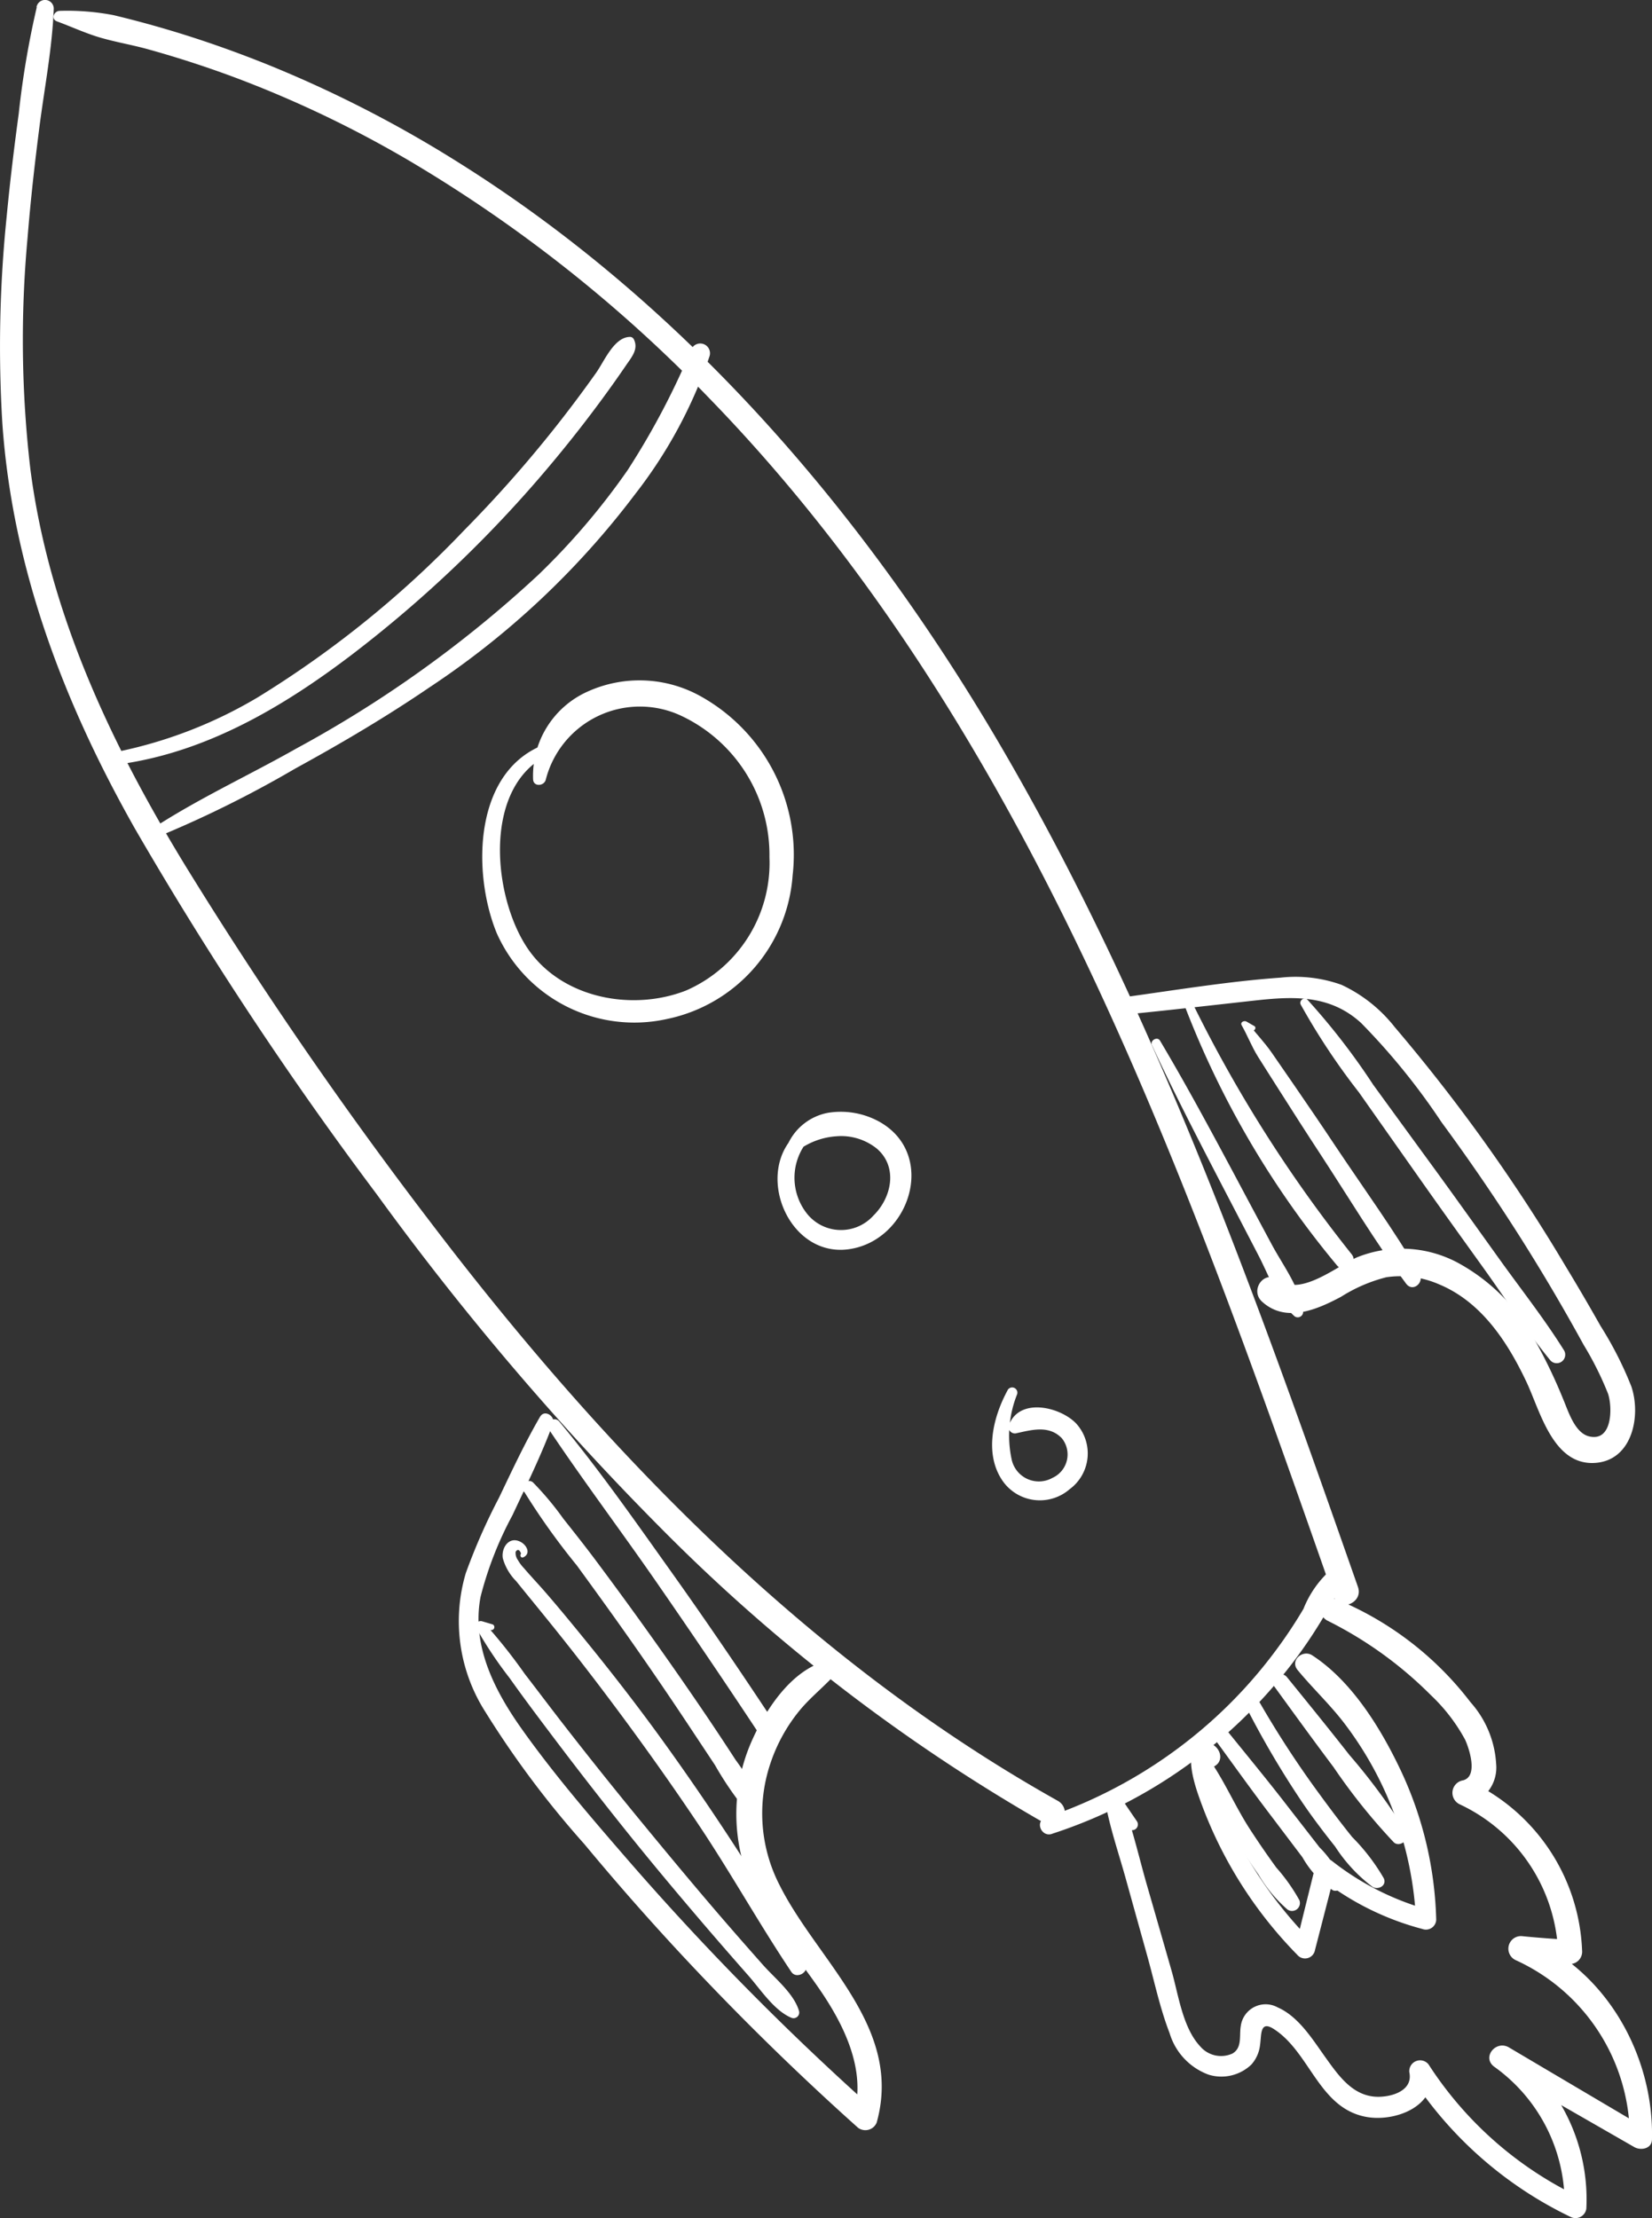
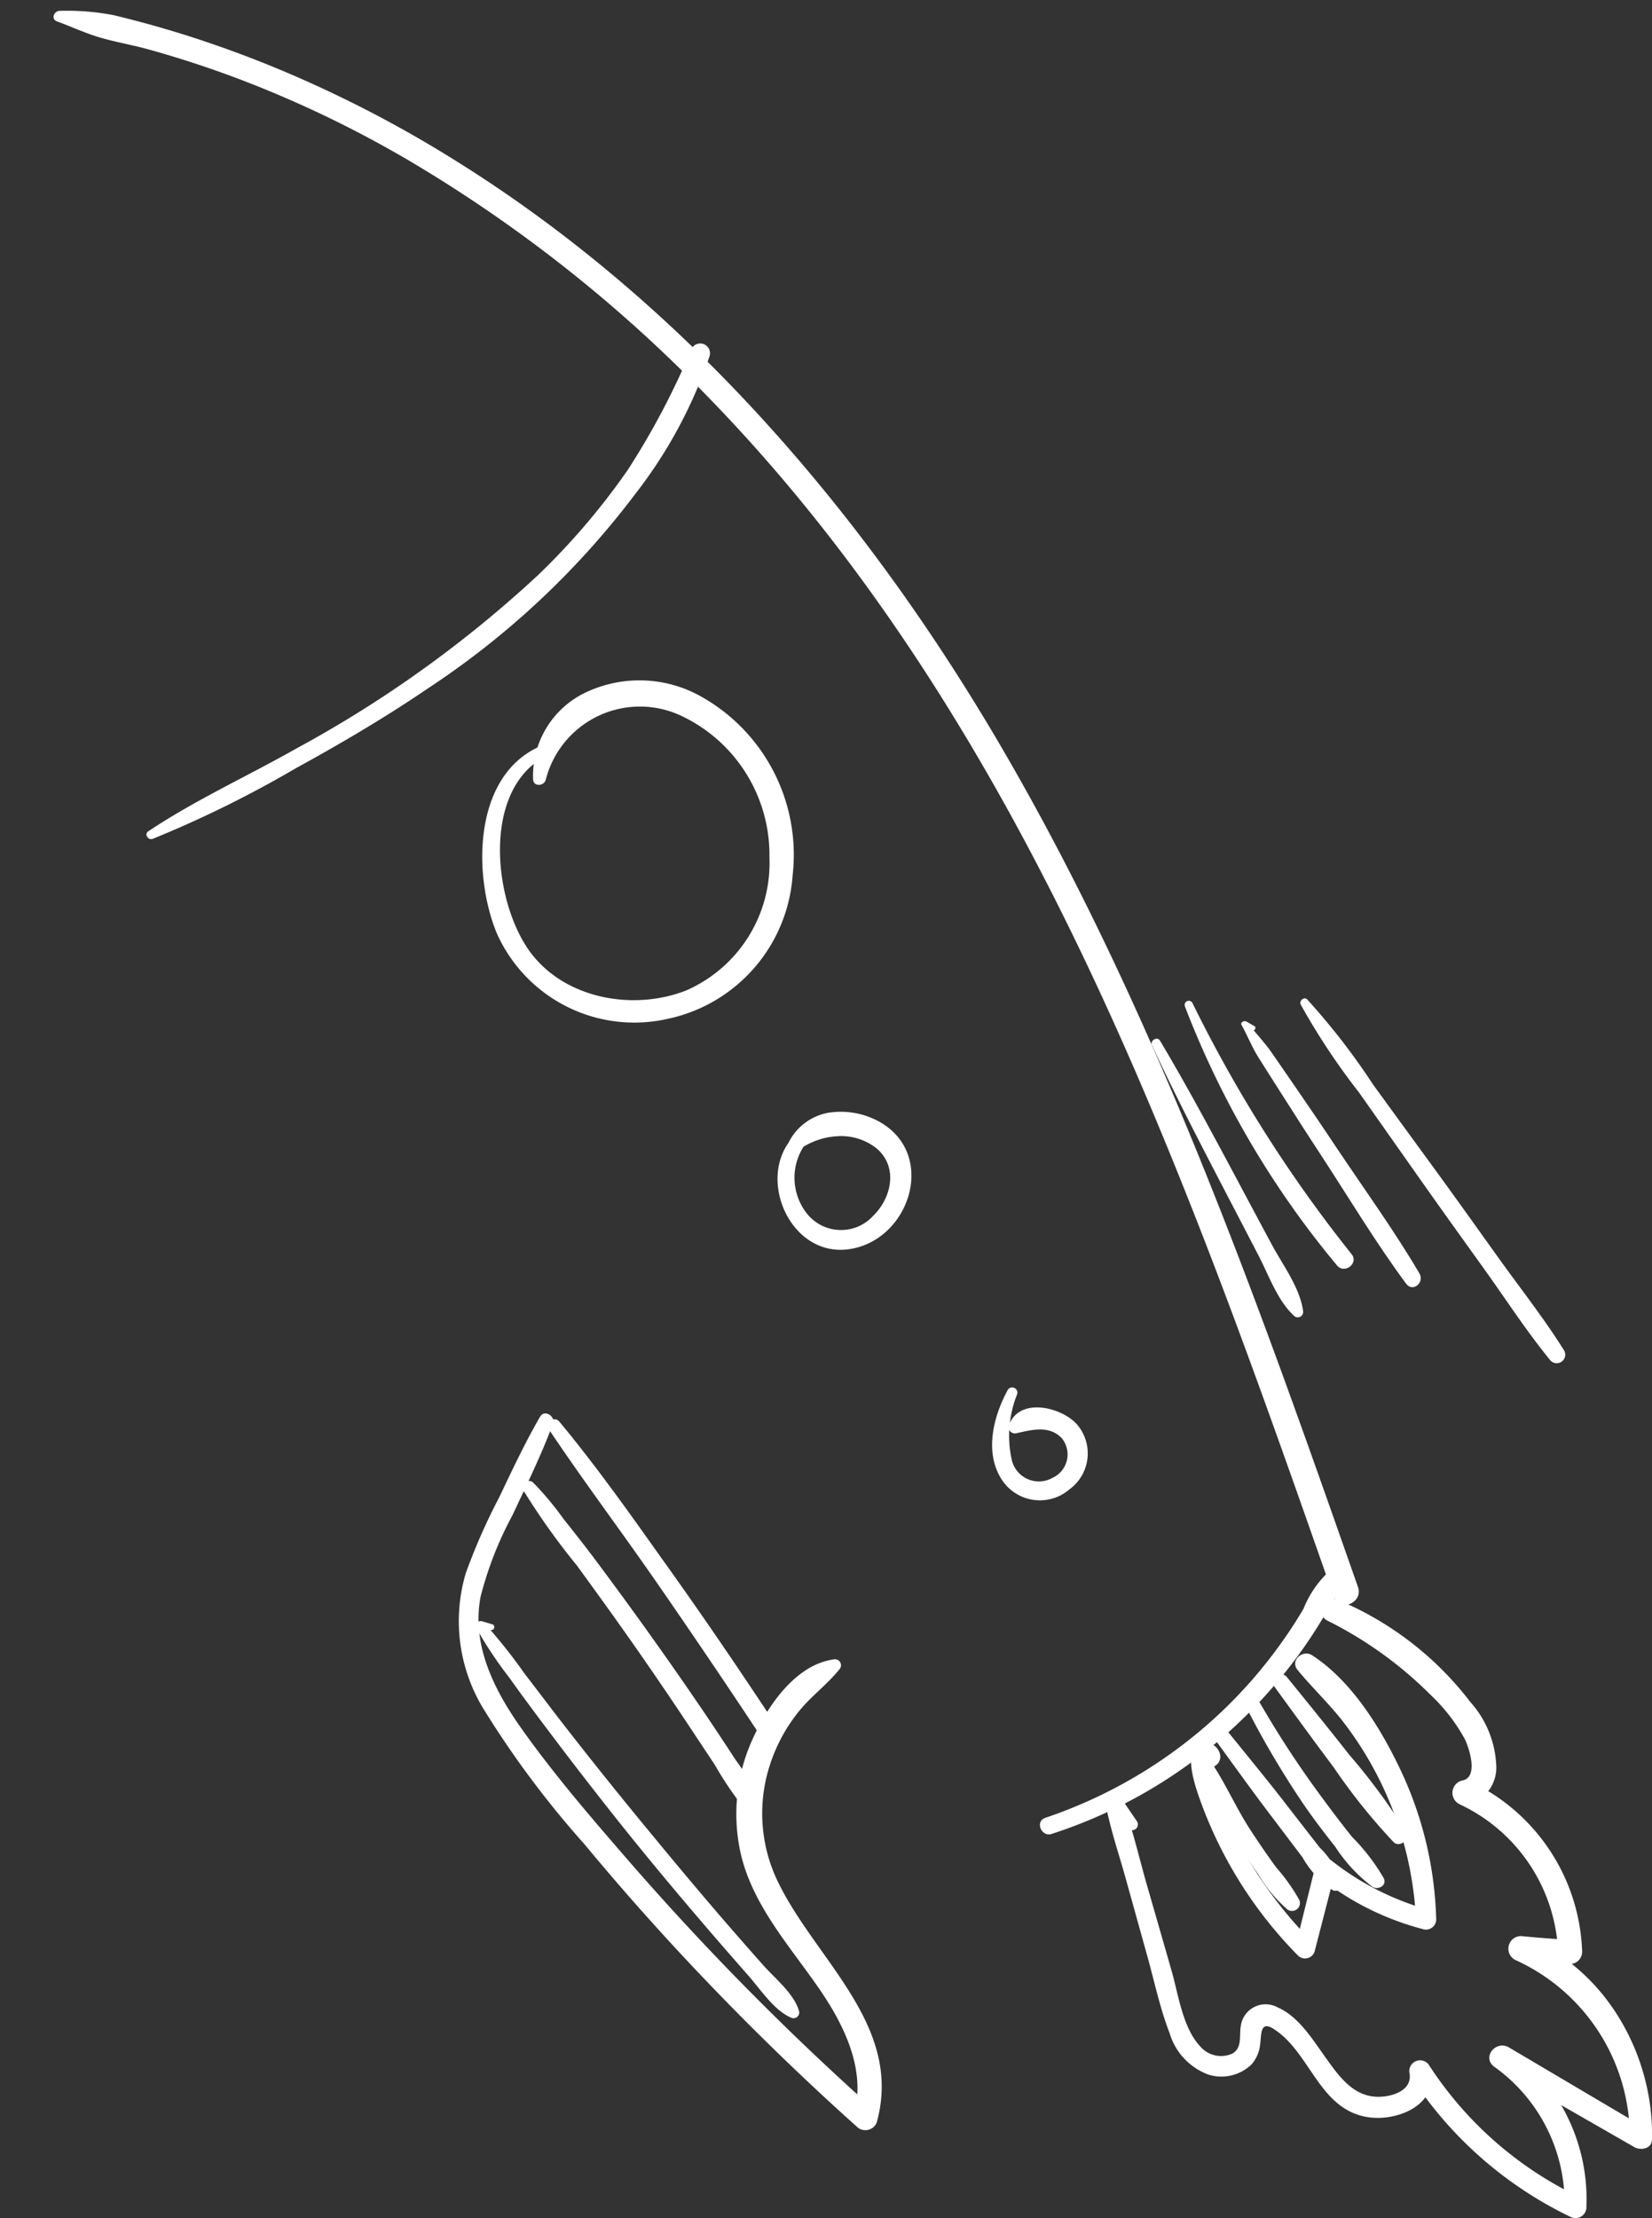
<svg xmlns="http://www.w3.org/2000/svg" width="110" height="147.637" viewBox="0 0 110 147.637">
  <rect x="0" y="0" width="110" height="147.637" fill="#333333" stroke="none" />
  <g id="webmarketing-blc" transform="translate(-1457.772 -1534.796)">
    <g id="Groupe_5742" data-name="Groupe 5742" transform="translate(1457.772 1534.796)">
-       <path id="Tracé_271" data-name="Tracé 271" d="M139.891,443.272a58.98,58.98,0,0,0-1.2,7.079c-.308,2.268-.583,4.537-.8,6.814a84.628,84.628,0,0,0-.292,13.8c.672,9.655,4.087,18.6,8.822,26.966a245.718,245.718,0,0,0,16.111,24.352,189.046,189.046,0,0,0,19,22.3,119.352,119.352,0,0,0,25.686,19.675c.976.547,1.626-1.068.658-1.612-16.785-9.4-30.349-23.479-41.9-38.684a284.346,284.346,0,0,1-16.125-23.446c-5-8.166-9.161-16.947-10.39-26.535a74.018,74.018,0,0,1-.186-15.323c.2-2.5.48-4.983.8-7.467.335-2.586.839-5.166.945-7.771a.579.579,0,0,0-1.147-.152Z" transform="translate(-137.443 -442.792)" fill="#fff" />
-     </g>
+       </g>
    <g id="Groupe_5743" data-name="Groupe 5743" transform="translate(1461.343 1535.523)">
      <path id="Tracé_272" data-name="Tracé 272" d="M139.154,443.793c.894.328,1.786.74,2.694,1.022,1.077.333,2.214.516,3.3.814q3.036.839,5.988,1.947a74.773,74.773,0,0,1,11.436,5.47,94.5,94.5,0,0,1,19.995,15.812c13.246,13.624,22.419,30.5,29.706,47.908,4.383,10.465,8.142,21.176,11.891,31.879.369,1.063,1.983.4,1.612-.653-6.752-19.253-13.6-38.643-23.98-56.3-8.969-15.243-20.843-29.077-35.937-38.525a80.732,80.732,0,0,0-12.728-6.518c-2.227-.892-4.492-1.689-6.8-2.364-1.123-.33-2.258-.631-3.4-.906a16.253,16.253,0,0,0-3.6-.289c-.381,0-.607.545-.183.7Z" transform="translate(-138.925 -443.094)" fill="#fff" />
    </g>
    <g id="Groupe_5744" data-name="Groupe 5744" transform="translate(1527.018 1639.318)">
      <path id="Tracé_273" data-name="Tracé 273" d="M166.975,503.7a32.731,32.731,0,0,0,11.682-6.7,33.392,33.392,0,0,0,4.494-4.875,31.951,31.951,0,0,0,1.884-2.812,4.877,4.877,0,0,0,1.072-2.771.44.44,0,0,0-.7-.287,6.856,6.856,0,0,0-1.68,2.47,31,31,0,0,1-1.786,2.692,31.418,31.418,0,0,1-4.325,4.759,31.835,31.835,0,0,1-11.079,6.458c-.706.238-.265,1.3.436,1.07Z" transform="translate(-166.18 -486.169)" fill="#fff" />
    </g>
    <g id="Groupe_5745" data-name="Groupe 5745" transform="translate(1531.36 1641.179)">
      <path id="Tracé_274" data-name="Tracé 274" d="M170.1,501.777c-.378-.554-.757-1.1-1.123-1.663a.554.554,0,0,0-.983.4c.306,1.7.887,3.378,1.352,5.048q.73,2.624,1.463,5.253c.465,1.677.834,3.434,1.465,5.058a4.223,4.223,0,0,0,2.593,2.764,2.885,2.885,0,0,0,2.855-.675,2.343,2.343,0,0,0,.576-1.311c.1-.667-.022-1.655.918-1.048,2.414,1.552,2.99,5.246,6.125,5.841,1.952.371,4.831-.72,4.325-3.147-.426.176-.855.354-1.282.528a26.17,26.17,0,0,0,10.646,9.308.73.73,0,0,0,.993-.578,12.482,12.482,0,0,0-5.145-10.728c-.323.429-.648.86-.974,1.289q4.655,2.667,9.308,5.34c.422.243,1.161.13,1.181-.494.142-5.6-3.07-11.357-8.429-13.489-.142.535-.282,1.067-.424,1.6,1.1.041,2.2.125,3.3.2a.822.822,0,0,0,.9-.9,13.008,13.008,0,0,0-7.508-11.277c-.072.535-.142,1.07-.214,1.6a2.555,2.555,0,0,0,2-2.735,6.754,6.754,0,0,0-1.713-4.118A21.574,21.574,0,0,0,183.386,487a.773.773,0,0,0-.581,1.431,26.188,26.188,0,0,1,6.865,4.949,11.791,11.791,0,0,1,2.279,2.959c.277.6.889,2.453-.137,2.711a.843.843,0,0,0-.21,1.6,11.387,11.387,0,0,1,6.545,9.928c.3-.3.6-.6.906-.9-1.1-.072-2.2-.145-3.3-.258a.839.839,0,0,0-.427,1.6,12.965,12.965,0,0,1,7.593,11.749c.393-.164.786-.33,1.178-.492q-4.616-2.725-9.226-5.451c-.867-.513-1.836.663-.974,1.289a11.175,11.175,0,0,1,4.679,9.253l.993-.578a24.493,24.493,0,0,1-10.055-8.838.72.72,0,0,0-1.277.525c.253,1.188-1.077,1.626-2.048,1.634-1.7.012-2.67-1.412-3.566-2.663-.839-1.174-1.766-2.68-3.152-3.287a1.668,1.668,0,0,0-2.458,1.246c-.111.639.111,1.443-.559,1.827a1.823,1.823,0,0,1-2.135-.47c-1.171-1.243-1.451-3.419-1.9-4.993q-.828-2.891-1.663-5.778c-.547-1.908-.986-3.906-1.708-5.757l-.947.542c.47.48.928.969,1.388,1.458a.383.383,0,0,0,.607-.465Z" transform="translate(-167.983 -486.941)" fill="#fff" />
    </g>
    <g id="Groupe_5746" data-name="Groupe 5746" transform="translate(1537.076 1644.849)">
      <path id="Tracé_275" data-name="Tracé 275" d="M171.881,495.986c.817-.422.337-1.53-.484-1.581-1.708-.113-.86,2.561-.6,3.342a28.368,28.368,0,0,0,6.631,10.766.673.673,0,0,0,1.183-.316l1.371-5.313c-.366.154-.732.306-1.1.46a18.649,18.649,0,0,0,6.875,3.451.685.685,0,0,0,.923-.708,24.748,24.748,0,0,0-2.284-9.684c-1.33-2.848-3.292-6.084-5.976-7.824-.627-.4-1.492.337-.971.978.988,1.2,2.125,2.265,3.077,3.5a23.452,23.452,0,0,1,4.814,13.2l.925-.711a18.3,18.3,0,0,1-6.552-3.3.7.7,0,0,0-1.1.46q-.661,2.664-1.318,5.32l1.181-.318a28.381,28.381,0,0,1-4.316-5.571,27.462,27.462,0,0,1-1.626-3.236c-.181-.431-1.561-3.313-1.07-3.648-.393.268-.01.957.419.735Z" transform="translate(-170.355 -488.465)" fill="#fff" />
    </g>
    <g id="Groupe_5747" data-name="Groupe 5747" transform="translate(1537.423 1651.362)">
      <path id="Tracé_276" data-name="Tracé 276" d="M170.5,491.511a17.772,17.772,0,0,0,2.463,5.265q.784,1.323,1.675,2.576a9.3,9.3,0,0,0,1.933,2.335.527.527,0,0,0,.8-.614,12.144,12.144,0,0,0-1.542-2.178c-.6-.826-1.183-1.672-1.74-2.53-1.07-1.643-1.831-3.537-3.029-5.084a.316.316,0,0,0-.559.231Z" transform="translate(-170.499 -491.167)" fill="#fff" />
    </g>
    <g id="Groupe_5748" data-name="Groupe 5748" transform="translate(1538.358 1649.492)">
      <path id="Tracé_277" data-name="Tracé 277" d="M170.986,491.173c1.342,1.831,2.66,3.687,4.039,5.492q1,1.323,2,2.643a6.521,6.521,0,0,0,2.031,2.2.446.446,0,0,0,.607-.467,6.032,6.032,0,0,0-1.494-2.385q-1.073-1.381-2.147-2.764c-1.388-1.8-2.841-3.549-4.265-5.318a.489.489,0,0,0-.776.6Z" transform="translate(-170.887 -490.392)" fill="#fff" />
    </g>
    <g id="Groupe_5749" data-name="Groupe 5749" transform="translate(1540.665 1647.743)">
      <path id="Tracé_278" data-name="Tracé 278" d="M171.9,490.279a61.088,61.088,0,0,0,3.737,6.359c.694,1.024,1.443,2.012,2.214,2.978a10.45,10.45,0,0,0,2.494,2.687c.383.224.964-.091.747-.573a13.373,13.373,0,0,0-2.108-2.749c-.737-.916-1.443-1.853-2.135-2.8a65.4,65.4,0,0,1-4.077-6.25c-.292-.513-1.152-.193-.872.354Z" transform="translate(-171.844 -489.666)" fill="#fff" />
    </g>
    <g id="Groupe_5750" data-name="Groupe 5750" transform="translate(1542.534 1646.224)">
      <path id="Tracé_279" data-name="Tracé 279" d="M172.726,489.874c1.3,1.788,2.6,3.581,3.928,5.347a39.917,39.917,0,0,0,4.01,5c.383.369,1.1-.181.843-.648a40.194,40.194,0,0,0-3.8-5.166c-1.364-1.742-2.759-3.455-4.152-5.173a.526.526,0,0,0-.834.641Z" transform="translate(-172.62 -489.035)" fill="#fff" />
    </g>
    <g id="Groupe_5751" data-name="Groupe 5751" transform="translate(1465.384 1557.225)">
-       <path id="Tracé_280" data-name="Tracé 280" d="M141.065,480.519c5.735-.822,10.817-3.827,15.361-7.282a82.93,82.93,0,0,0,13.491-12.959q1.663-2,3.2-4.094.8-1.088,1.559-2.2c.361-.53.834-1.06.53-1.706a.292.292,0,0,0-.231-.183c-1.089-.029-1.749,1.631-2.3,2.4q-1.348,1.9-2.8,3.728a83.92,83.92,0,0,1-5.945,6.706A68.441,68.441,0,0,1,150.2,476.054a30.047,30.047,0,0,1-9.241,3.619c-.533.106-.439.925.108.846Z" transform="translate(-140.602 -452.1)" fill="#fff" />
-     </g>
+       </g>
    <g id="Groupe_5752" data-name="Groupe 5752" transform="translate(1467.522 1557.622)">
      <path id="Tracé_281" data-name="Tracé 281" d="M141.9,485.272a74.068,74.068,0,0,0,9.508-4.687c3.038-1.663,6.029-3.424,8.891-5.374a55.422,55.422,0,0,0,13.725-12.877,31.188,31.188,0,0,0,4.961-9.188.65.65,0,0,0-1.2-.489,51.006,51.006,0,0,1-4.255,8.072,46.5,46.5,0,0,1-5.959,6.981,78.79,78.79,0,0,1-16.1,11.547c-3.263,1.846-6.74,3.429-9.86,5.511-.28.188-.01.615.292.5Z" transform="translate(-141.489 -452.265)" fill="#fff" />
    </g>
    <g id="Groupe_5753" data-name="Groupe 5753" transform="translate(1489.883 1580.071)">
      <path id="Tracé_282" data-name="Tracé 282" d="M155.183,465.763c-5.017,1.631-5.111,8.6-3.451,12.646a10.025,10.025,0,0,0,11.323,5.72,10.52,10.52,0,0,0,8.381-9.566,12.07,12.07,0,0,0-6.072-11.887,8.367,8.367,0,0,0-7.583-.34,6.135,6.135,0,0,0-3.626,5.846c.031.513.752.448.848,0a6.47,6.47,0,0,1,9.072-4.209,10.232,10.232,0,0,1,5.817,9.385,9.259,9.259,0,0,1-5.552,8.872c-3.511,1.376-8.087.559-10.393-2.581-2.516-3.426-3.294-11.265,1.5-13.229a.356.356,0,0,0-.265-.66Z" transform="translate(-150.769 -461.581)" fill="#fff" />
    </g>
    <g id="Groupe_5754" data-name="Groupe 5754" transform="translate(1509.545 1608.79)">
      <path id="Tracé_283" data-name="Tracé 283" d="M160.367,474.811c-3.1,2.53-.81,8.373,3.267,7.843s5.966-6.28,2.1-8.477a5.313,5.313,0,0,0-3.448-.607,3.685,3.685,0,0,0-2.667,2.08.4.4,0,0,0,.617.467,4.814,4.814,0,0,1,2.617-.985,3.787,3.787,0,0,1,2.689.822c1.419,1.219.988,3.265-.229,4.455a2.9,2.9,0,0,1-4.41-.111,3.847,3.847,0,0,1,.063-4.889c.323-.359-.229-.9-.6-.6Z" transform="translate(-158.929 -473.5)" fill="#fff" />
    </g>
    <g id="Groupe_5755" data-name="Groupe 5755" transform="translate(1488.297 1628.865)">
      <path id="Tracé_284" data-name="Tracé 284" d="M155.554,482.041c-1.014,1.745-1.87,3.583-2.74,5.4a40.181,40.181,0,0,0-2.214,5.026,11.215,11.215,0,0,0,1.3,9.224,63.7,63.7,0,0,0,6.607,8.819q3.918,4.724,8.166,9.154,4.833,5.049,10.046,9.711a.815.815,0,0,0,1.241-.342c1.776-6.366-3.942-10.737-6.484-15.843a10.416,10.416,0,0,1-.583-8.089,11.077,11.077,0,0,1,1.937-3.5c.826-1,1.875-1.761,2.684-2.778a.4.4,0,0,0-.359-.626c-2.576.323-4.441,3.079-5.443,5.282a12,12,0,0,0-.737,7.928c.87,3.316,3.214,5.908,5.12,8.663,1.646,2.376,3.176,5.4,2.361,8.354q.622-.17,1.243-.342a183.04,183.04,0,0,1-16.414-16.655c-2.393-2.759-4.8-5.561-6.918-8.537-1.843-2.586-3.4-5.6-2.781-8.858a23.749,23.749,0,0,1,2.123-5.424c.937-2.007,1.923-4,2.694-6.084.183-.494-.552-.978-.846-.48Z" transform="translate(-150.111 -481.831)" fill="#fff" />
    </g>
    <g id="Groupe_5756" data-name="Groupe 5756" transform="translate(1532.102 1599.826)">
-       <path id="Tracé_285" data-name="Tracé 285" d="M168.923,472.272c2.906-.289,5.81-.624,8.716-.945,2.561-.279,4.925-.345,6.952,1.508a44.587,44.587,0,0,1,5.352,6.6q2.642,3.586,5.039,7.34,2.335,3.661,4.424,7.477a21.509,21.509,0,0,1,1.624,3.248c.3.875.318,3.241-1.267,2.846-.945-.236-1.373-1.665-1.7-2.434a34.421,34.421,0,0,0-1.834-3.843,12.744,12.744,0,0,0-5.253-5.306,7.941,7.941,0,0,0-6.658-.33c-1.354.593-3.747,2.619-5.222,1.508-.945-.713-1.947.675-1.094,1.446,1.578,1.427,3.641.53,5.255-.33a10.394,10.394,0,0,1,3.017-1.3,6.422,6.422,0,0,1,3.508.472c2.826,1.173,4.566,3.843,5.826,6.511.892,1.892,1.735,5.436,4.422,5.381,2.6-.058,3.227-3.1,2.557-5.092A24.1,24.1,0,0,0,200.535,493q-1.146-2.031-2.357-4.026a115.633,115.633,0,0,0-11.344-15.86,9.734,9.734,0,0,0-3.545-2.817,9.061,9.061,0,0,0-4.065-.479c-3.487.248-6.983.831-10.446,1.306a.578.578,0,0,0,.145,1.147Z" transform="translate(-168.291 -469.78)" fill="#fff" />
-     </g>
+       </g>
    <g id="Groupe_5757" data-name="Groupe 5757" transform="translate(1494.225 1629.255)">
      <path id="Tracé_286" data-name="Tracé 286" d="M154.332,483.983c-.347-.561-.586-1.159-.913-1.73l-.745.426c2.3,3.436,4.793,6.745,7.147,10.144s4.675,6.824,6.954,10.275c.443.682,1.446-.092,1-.766-2.28-3.453-4.6-6.872-7-10.238s-4.773-6.766-7.412-9.942c-.354-.431-1.053.106-.687.528.451.523.961.969,1.39,1.508a.169.169,0,0,0,.268-.2Z" transform="translate(-152.571 -481.993)" fill="#fff" />
    </g>
    <g id="Groupe_5758" data-name="Groupe 5758" transform="translate(1492.579 1633.37)">
      <path id="Tracé_287" data-name="Tracé 287" d="M153.724,485.653a6.274,6.274,0,0,1-1-1.667l-.8.323a46.4,46.4,0,0,0,3.561,5c1.292,1.771,2.578,3.547,3.836,5.347q1.832,2.617,3.6,5.282.882,1.33,1.766,2.663a22.028,22.028,0,0,0,1.889,2.8c.439.482,1.32.065,1.041-.6a17.44,17.44,0,0,0-1.559-2.549q-.922-1.42-1.867-2.822-1.843-2.725-3.754-5.4-1.854-2.6-3.771-5.161c-.675-.9-1.376-1.785-2.079-2.67a20.119,20.119,0,0,0-2.007-2.4c-.4-.376-.993.383-.52.689a6.38,6.38,0,0,1,1.294,1.441.231.231,0,0,0,.366-.28Z" transform="translate(-151.888 -483.701)" fill="#fff" />
    </g>
    <g id="Groupe_5759" data-name="Groupe 5759" transform="translate(1491.235 1637.307)">
-       <path id="Tracé_288" data-name="Tracé 288" d="M152.708,486.473c.545-.255.217-.846-.214-1.048-.749-.359-1.253.422-1.149,1.1a3.482,3.482,0,0,0,.892,1.533c.619.769,1.248,1.53,1.87,2.3q1.811,2.227,3.549,4.511c2.316,3.046,4.554,6.154,6.684,9.332,2.166,3.231,4.058,6.636,6.219,9.863.345.511,1.222.017.947-.542a73.725,73.725,0,0,0-4.354-7.287q-2.357-3.658-4.9-7.2c-1.655-2.308-3.39-4.557-5.178-6.764-.933-1.149-1.875-2.3-2.841-3.417-.484-.561-1-1.1-1.48-1.663a2.622,2.622,0,0,1-.393-.525.8.8,0,0,1-.157-.569c.135-.188.255-.145.361.128-.1.1-.017.316.14.243Z" transform="translate(-151.33 -485.334)" fill="#fff" />
-     </g>
+       </g>
    <g id="Groupe_5760" data-name="Groupe 5760" transform="translate(1489.431 1642.688)">
      <path id="Tracé_289" data-name="Tracé 289" d="M151.724,487.788l-.7-.207c-.231-.067-.542.145-.41.41a27.2,27.2,0,0,0,2.243,3.371c.834,1.178,1.7,2.335,2.571,3.489q2.548,3.39,5.2,6.7c1.766,2.2,3.586,4.369,5.426,6.513q1.352,1.572,2.723,3.125c.8.913,1.706,2.316,2.853,2.786a.379.379,0,0,0,.487-.487c-.349-1.149-1.6-2.145-2.386-3.031q-1.377-1.551-2.732-3.118c-1.846-2.142-3.651-4.316-5.446-6.5q-2.631-3.2-5.176-6.477c-.848-1.092-1.677-2.2-2.52-3.289a35.371,35.371,0,0,0-2.7-3.39l-.21.5c.243,0,.489-.012.73-.019a.2.2,0,0,0,.051-.376Z" transform="translate(-150.582 -487.568)" fill="#fff" />
    </g>
    <g id="Groupe_5761" data-name="Groupe 5761" transform="translate(1534.453 1603.93)">
      <path id="Tracé_290" data-name="Tracé 290" d="M169.292,471.916c1.465,3.166,3.07,6.255,4.677,9.352q1.211,2.32,2.417,4.646c.694,1.33,1.27,3.031,2.4,4.043a.361.361,0,0,0,.569-.33c-.2-1.566-1.364-3.091-2.1-4.47q-1.24-2.309-2.472-4.624c-1.607-3-3.217-6-4.959-8.925-.183-.3-.682-.007-.537.308Z" transform="translate(-169.266 -471.483)" fill="#fff" />
    </g>
    <g id="Groupe_5762" data-name="Groupe 5762" transform="translate(1536.642 1601.409)">
      <path id="Tracé_291" data-name="Tracé 291" d="M170.2,470.8a61.109,61.109,0,0,0,10.125,17.238c.5.612,1.475-.137.973-.747a91.079,91.079,0,0,1-10.588-16.7.276.276,0,0,0-.511.207Z" transform="translate(-170.174 -470.436)" fill="#fff" />
    </g>
    <g id="Groupe_5763" data-name="Groupe 5763" transform="translate(1540.42 1602.762)">
      <path id="Tracé_292" data-name="Tracé 292" d="M172.614,471.323c-.174-.1-.347-.2-.523-.3-.152-.089-.439.041-.32.246.386.677.663,1.41,1.079,2.08.465.745.942,1.482,1.412,2.226.908,1.429,1.819,2.855,2.749,4.272,1.882,2.875,3.667,5.86,5.711,8.622.441.6,1.243-.079.887-.682-1.711-2.908-3.718-5.667-5.593-8.475-.9-1.357-1.819-2.7-2.742-4.043q-.745-1.081-1.494-2.164c-.5-.725-1.113-1.345-1.651-2.043l-.246.323c.188.075.378.149.561.227s.34-.193.169-.292Z" transform="translate(-171.742 -470.998)" fill="#fff" />
    </g>
    <g id="Groupe_5764" data-name="Groupe 5764" transform="translate(1544.349 1601.245)">
      <path id="Tracé_293" data-name="Tracé 293" d="M173.4,470.77a44.926,44.926,0,0,0,3.877,5.846l4.207,5.971c1.366,1.937,2.752,3.863,4.135,5.788,1.448,2.024,2.822,4.14,4.393,6.065a.567.567,0,0,0,.9-.689c-1.287-2.055-2.81-3.988-4.224-5.957s-2.831-3.961-4.263-5.928q-2.1-2.874-4.19-5.747a45.334,45.334,0,0,0-4.4-5.684c-.2-.2-.552.094-.434.335Z" transform="translate(-173.373 -470.368)" fill="#fff" />
    </g>
    <g id="Groupe_5765" data-name="Groupe 5765" transform="translate(1523.832 1627.143)">
      <path id="Tracé_294" data-name="Tracé 294" d="M165.882,481.315c-.959,1.766-1.571,4.217-.318,6.024a3.024,3.024,0,0,0,4.455.547,2.956,2.956,0,0,0,.424-4.388c-1.07-1.1-3.754-1.73-4.458.1a.423.423,0,0,0,.439.573c1.053-.227,2.214-.578,3.079.325a1.71,1.71,0,0,1-.619,2.631,1.852,1.852,0,0,1-2.733-1.268,7.424,7.424,0,0,1,.371-4.287.347.347,0,0,0-.641-.263Z" transform="translate(-164.858 -481.117)" fill="#fff" />
    </g>
  </g>
</svg>